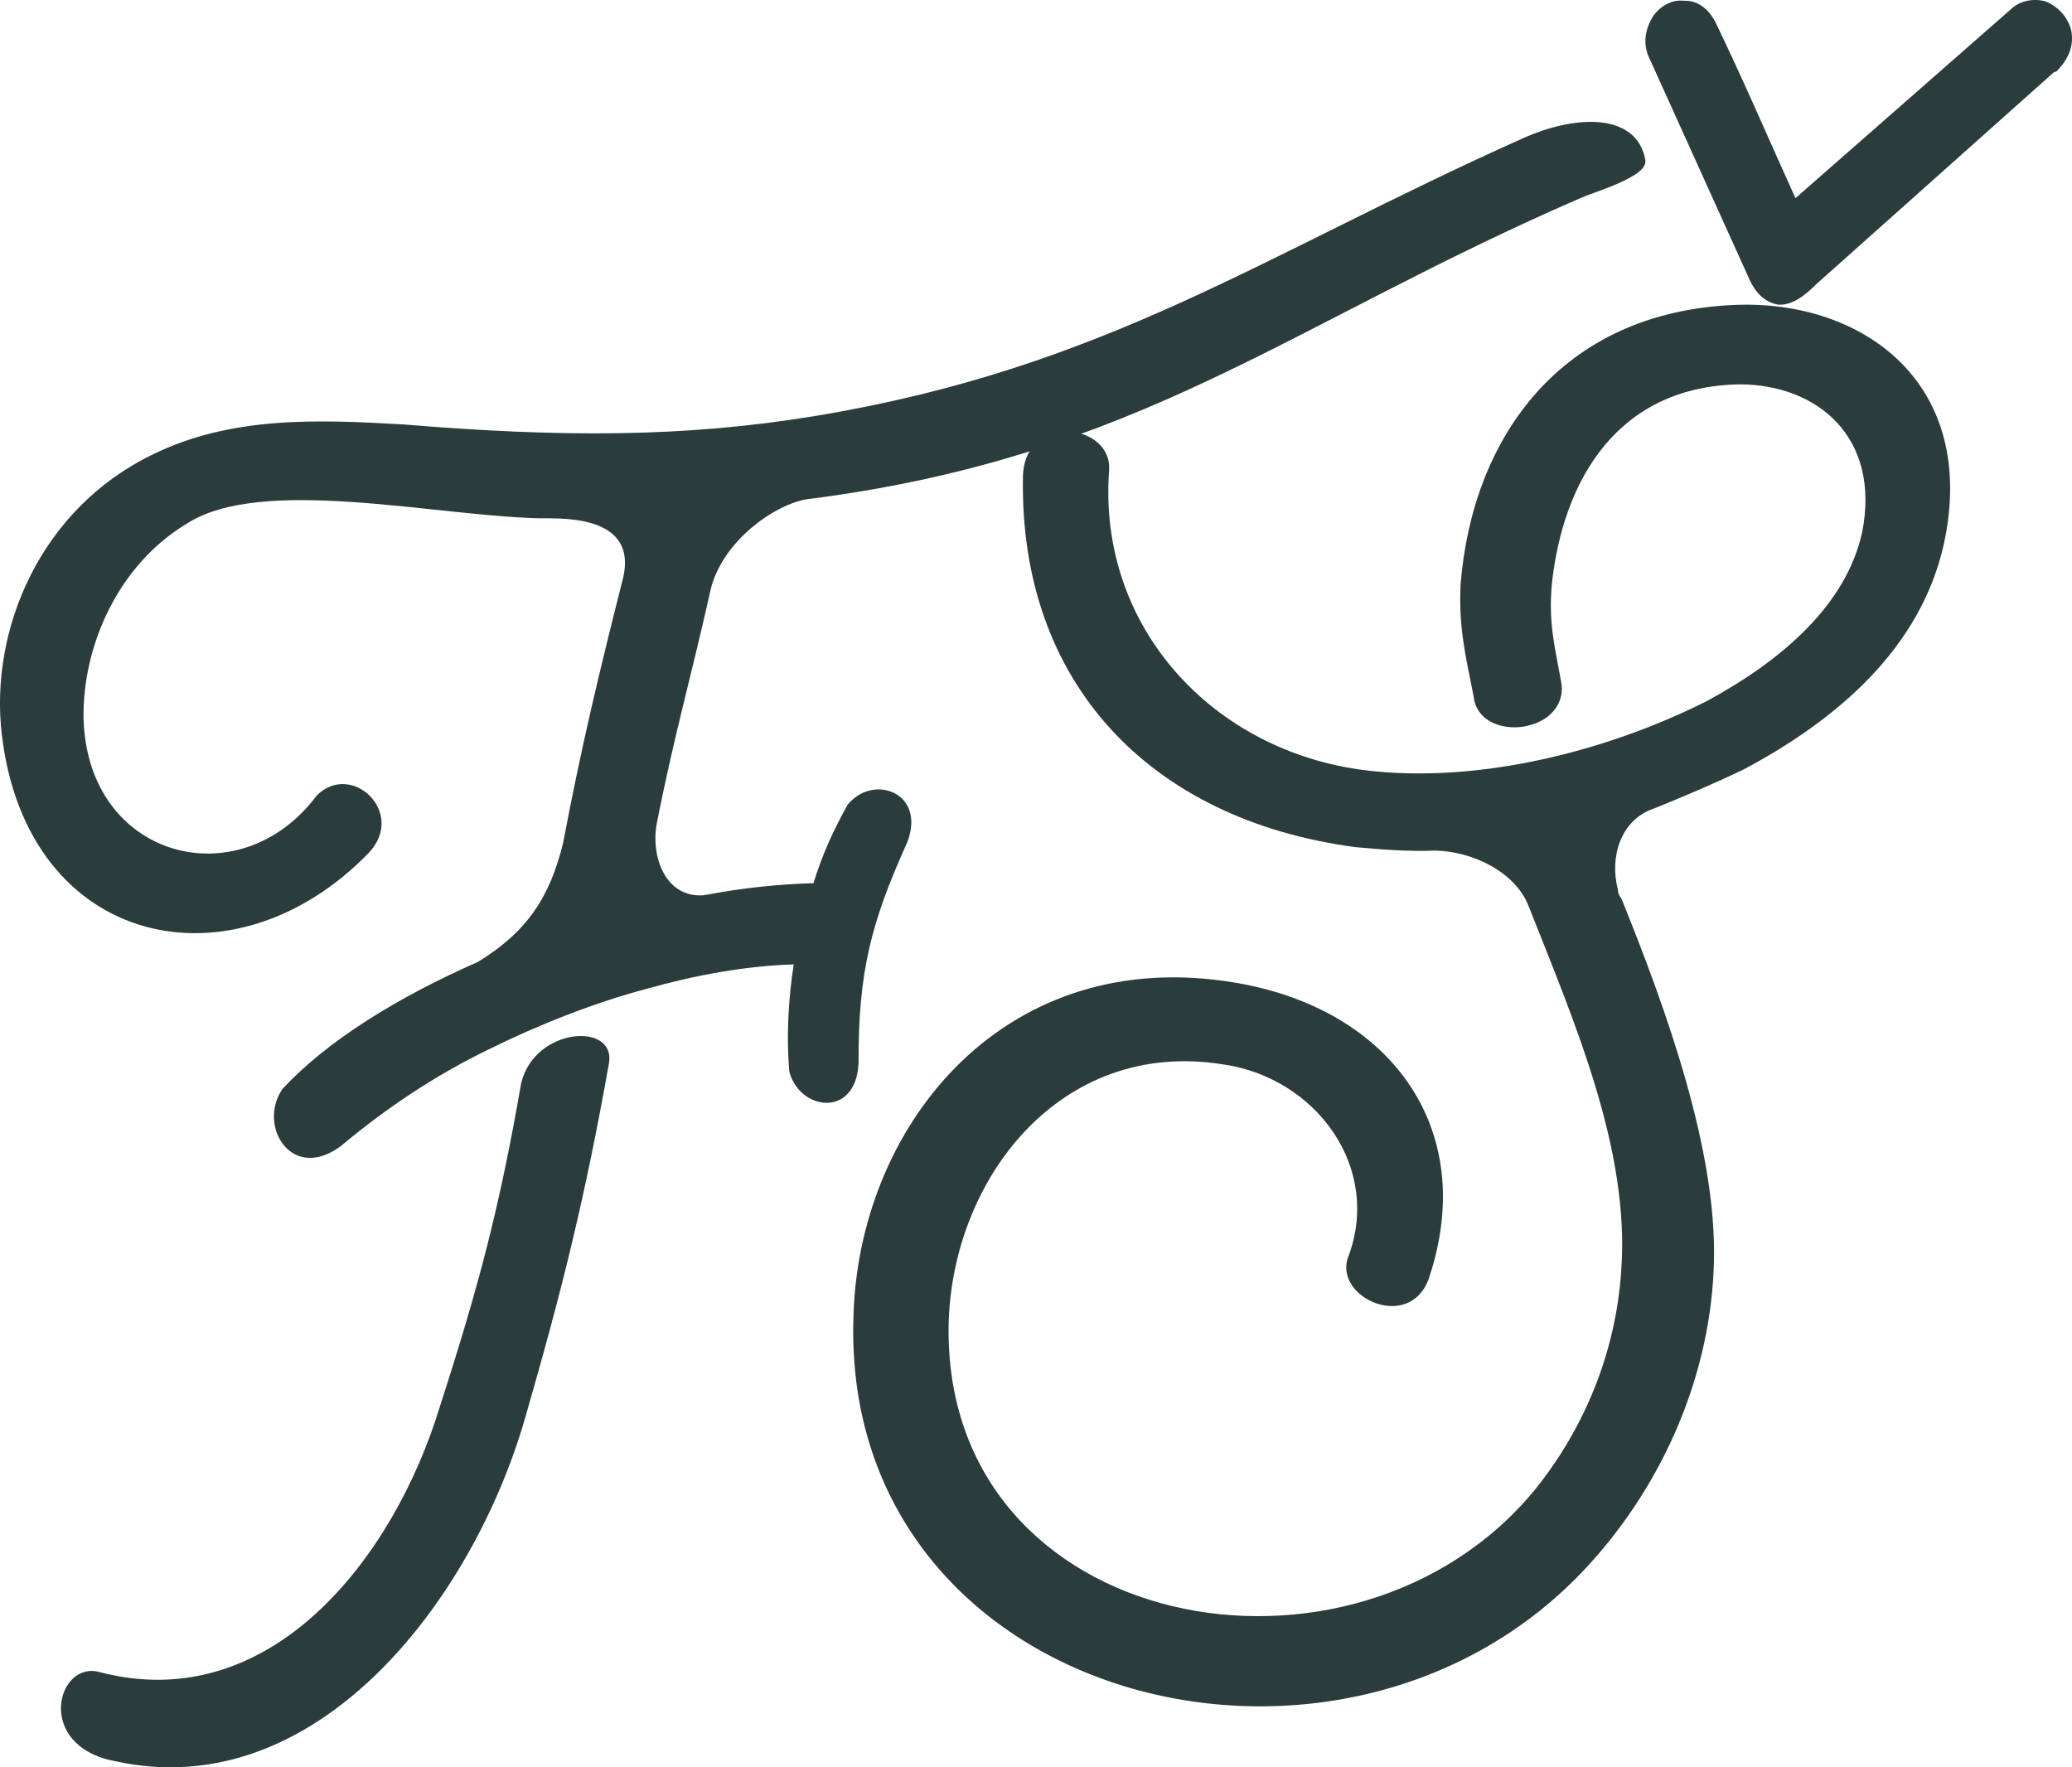
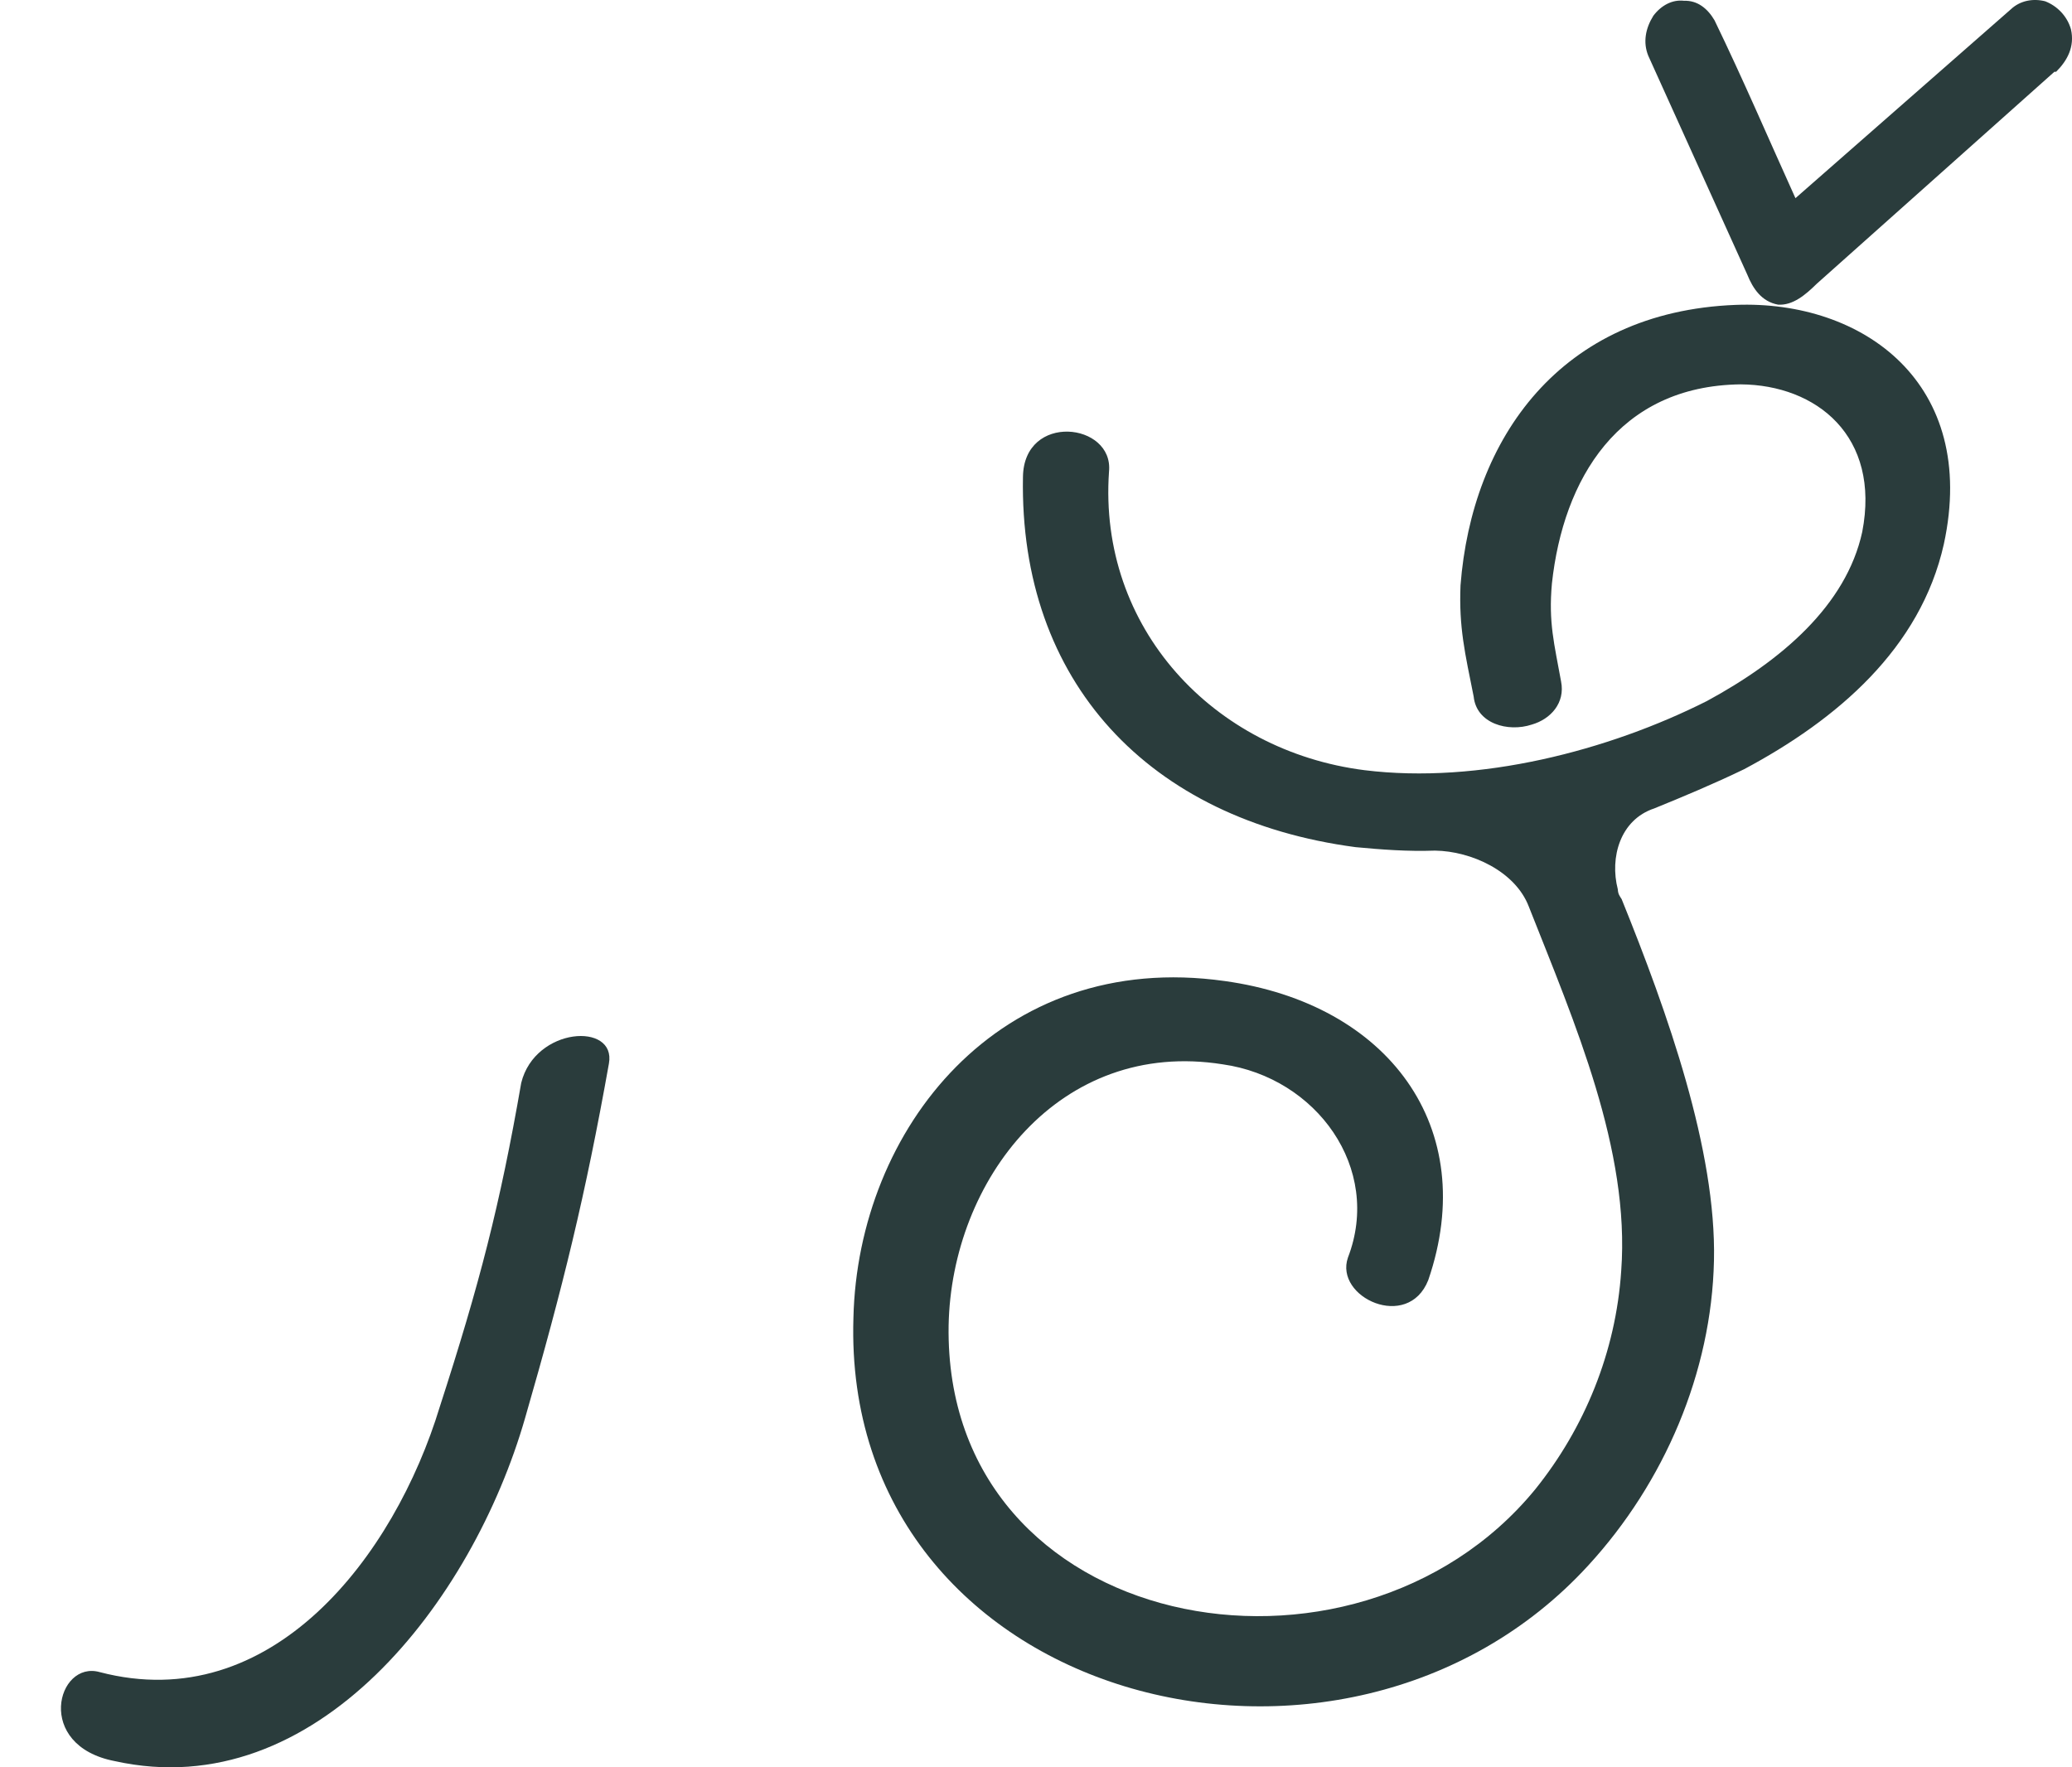
<svg xmlns="http://www.w3.org/2000/svg" width="34" height="29" viewBox="0 0 34 29" fill="none">
  <g clip-path="url(#clip0_3201_36971)">
    <path fill-rule="evenodd" clip-rule="evenodd" d="M8.553 17.769C8.203 19.786 7.865 21.08 7.218 23.08C6.471 25.541 4.455 28.176 1.636 27.438C0.936 27.24 0.559 28.645 1.886 28.899C5.186 29.629 7.753 26.271 8.616 23.27C9.242 21.103 9.607 19.611 9.992 17.452C10.116 16.769 8.78 16.849 8.553 17.769Z" fill="#2A3C3C" />
-     <path fill-rule="evenodd" clip-rule="evenodd" d="M6.626 6.965C5.208 6.883 3.795 6.825 2.503 7.459C0.655 8.355 -0.174 10.338 0.03 12.057C0.446 15.562 3.835 16.286 6.055 13.991C6.67 13.332 5.768 12.485 5.198 13.053C3.936 14.747 1.43 14.097 1.371 11.786C1.353 10.609 1.931 9.268 3.076 8.586C4.293 7.812 7.08 8.454 8.801 8.503C9.057 8.52 10.472 8.38 10.227 9.474C9.841 10.996 9.535 12.271 9.24 13.834C9.022 14.723 8.649 15.29 7.843 15.784C6.517 16.368 5.375 17.075 4.638 17.865C4.214 18.474 4.792 19.42 5.607 18.795C6.315 18.202 7.113 17.66 8.01 17.224C8.827 16.82 9.735 16.458 10.603 16.228C11.415 15.998 12.239 15.85 13.024 15.825C12.934 16.417 12.903 17.018 12.952 17.585C13.122 18.227 14.04 18.351 14.088 17.454C14.083 15.965 14.283 15.159 14.889 13.818C15.201 12.995 14.316 12.691 13.907 13.209C13.681 13.612 13.485 14.04 13.349 14.492C12.79 14.509 12.206 14.566 11.603 14.681C11.576 14.681 11.548 14.69 11.548 14.69C10.938 14.739 10.68 14.089 10.774 13.53C11.057 12.082 11.345 11.095 11.66 9.68C11.856 8.849 12.785 8.224 13.314 8.183C18.702 7.483 21.143 5.328 25.924 3.255C26.109 3.173 26.471 3.066 26.724 2.926C26.897 2.835 27.019 2.737 26.998 2.621C26.862 1.873 25.906 1.856 24.974 2.276C20.678 4.201 18.142 6.035 13.383 6.825C11.238 7.179 9.213 7.179 6.626 6.965Z" fill="#2A3C3C" />
    <path fill-rule="evenodd" clip-rule="evenodd" d="M31.897 8.929C32.469 6.291 30.573 4.923 28.481 5.003C25.597 5.116 24.152 7.2 23.966 9.605C23.938 10.297 24.039 10.715 24.182 11.431C24.228 11.874 24.744 12.019 25.135 11.89C25.443 11.802 25.687 11.536 25.616 11.182C25.506 10.571 25.407 10.217 25.466 9.573C25.652 7.867 26.552 6.331 28.562 6.307C29.808 6.315 30.862 7.159 30.558 8.728C30.295 9.935 29.227 10.844 28.008 11.504C26.398 12.316 24.269 12.871 22.39 12.638C19.913 12.324 18.019 10.305 18.198 7.739C18.278 6.934 16.8 6.765 16.786 7.827C16.724 11.19 18.854 13.451 22.243 13.901C22.669 13.941 23.095 13.974 23.548 13.958C24.143 13.966 24.864 14.296 25.086 14.875C25.843 16.79 26.749 18.873 26.603 20.852C26.515 22.188 26 23.435 25.191 24.44C22.223 28.061 15.489 26.822 15.566 21.753C15.611 19.364 17.386 17.039 20.065 17.465C21.603 17.683 22.683 19.171 22.119 20.635C21.891 21.287 23.104 21.85 23.437 21.005C24.298 18.495 22.772 16.468 20.095 16.098C16.392 15.575 14.076 18.535 14.004 21.625C13.807 27.948 22.049 30.072 26.063 25.687C27.311 24.328 28.086 22.518 28.125 20.683C28.165 18.873 27.365 16.62 26.61 14.754C26.58 14.706 26.551 14.674 26.547 14.593C26.412 14.07 26.586 13.451 27.144 13.266C27.618 13.073 28.119 12.864 28.62 12.622C30.144 11.809 31.513 10.643 31.897 8.929Z" fill="#2A3C3C" />
    <path fill-rule="evenodd" clip-rule="evenodd" d="M29.462 3.252C29.02 2.276 28.603 1.301 28.134 0.333C28.018 0.136 27.851 0.005 27.635 0.013C27.444 -0.011 27.259 0.087 27.13 0.259C27.002 0.464 26.957 0.694 27.047 0.915L28.672 4.507C28.761 4.728 28.904 4.95 29.177 4.999C29.421 5.015 29.63 4.835 29.813 4.655L33.711 1.178H33.739C33.921 0.997 34.048 0.768 33.983 0.481C33.92 0.259 33.751 0.095 33.56 0.021C33.368 -0.028 33.153 0.005 32.996 0.153L29.462 3.252Z" fill="#2A3C3C" />
  </g>
  <defs>
    <clipPath id="clip0_3201_36971">
      <rect width="34" height="29" fill="white" />
    </clipPath>
  </defs>
</svg>